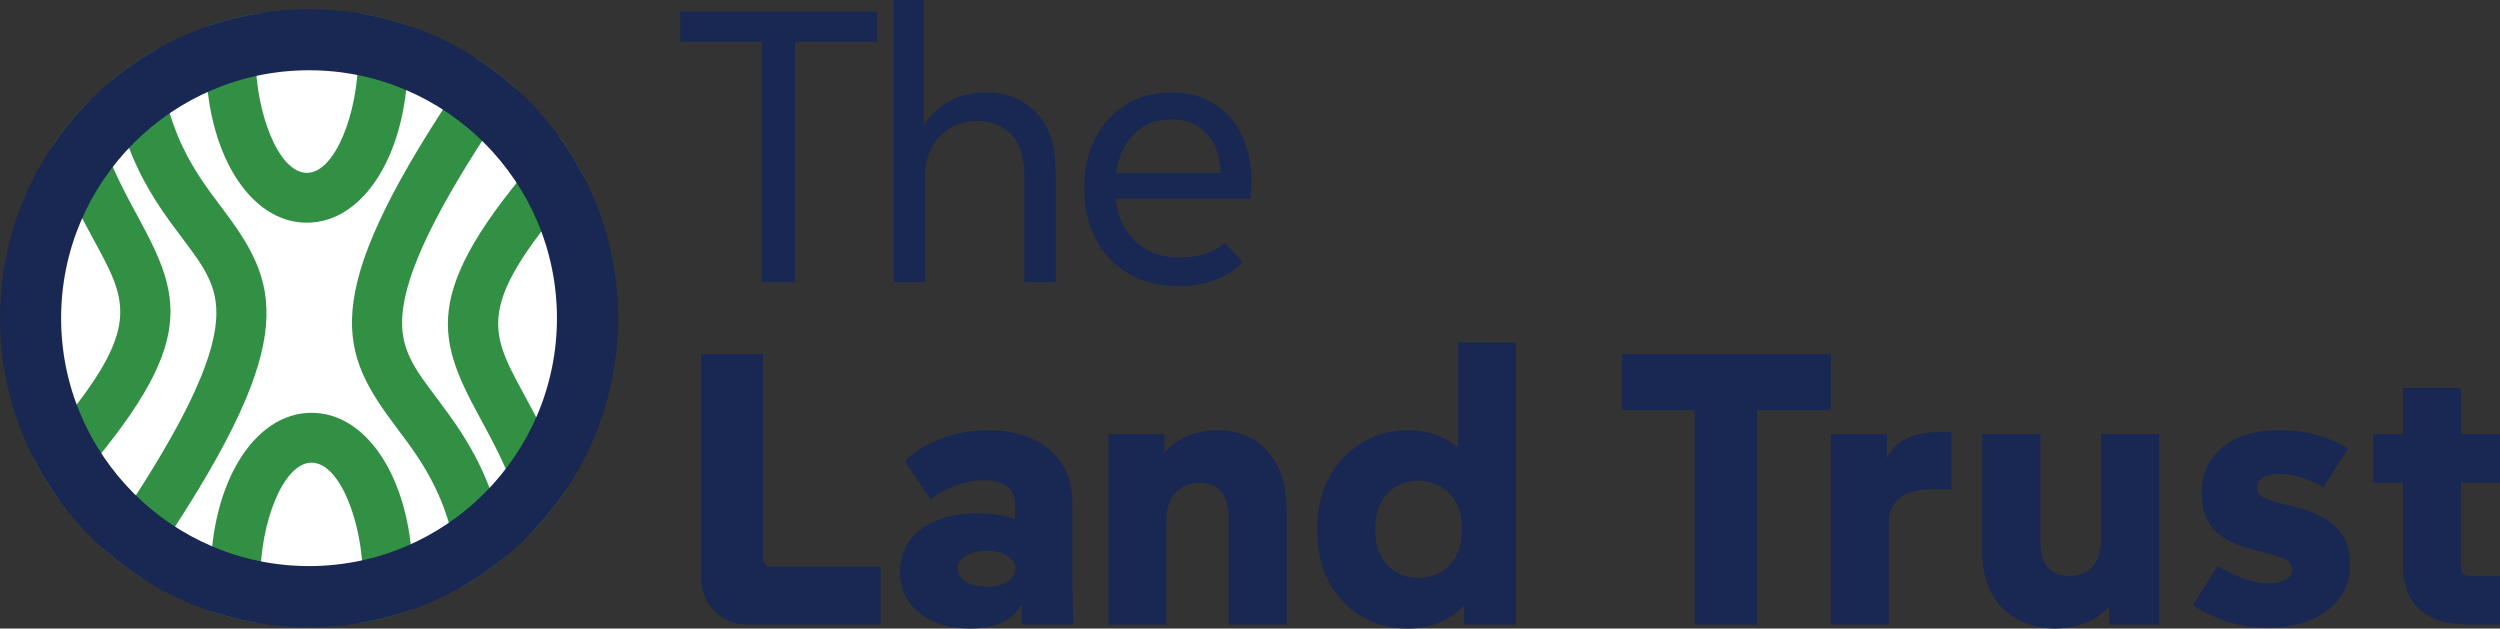
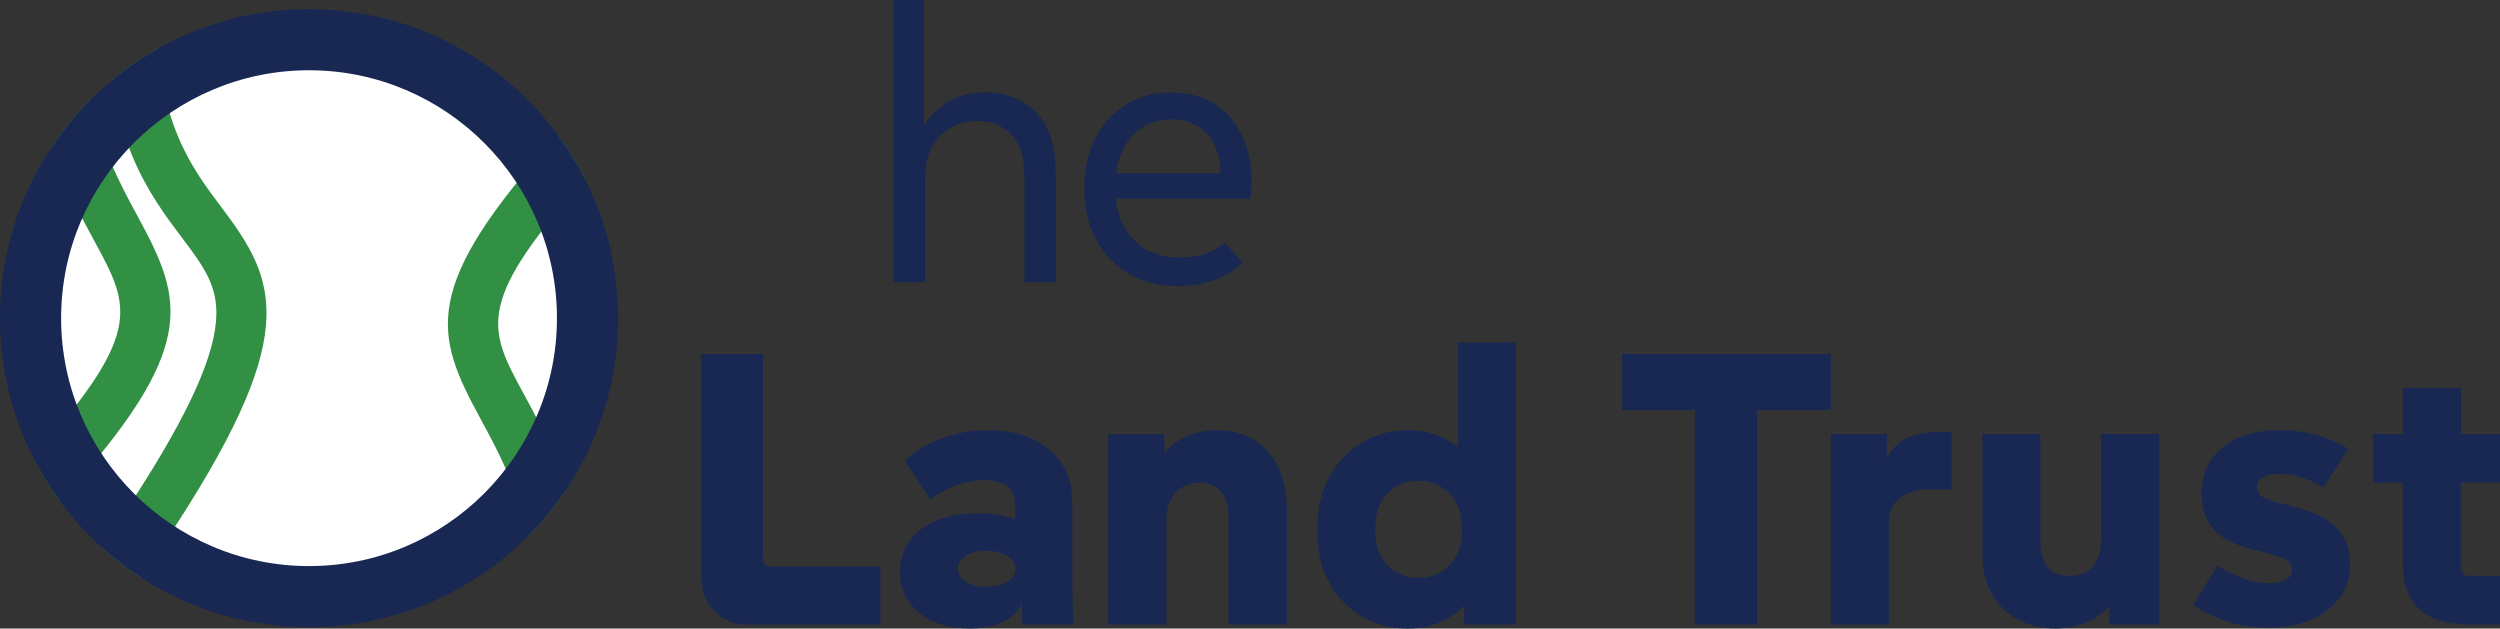
<svg xmlns="http://www.w3.org/2000/svg" id="Layer_1" version="1.1" viewBox="0 0 451.17 113.43">
  <rect x="0" y="0" width="451.17" height="113.43" fill="#333333" stroke="none" />
  <defs>
    <style>
      .st0 {
        fill: none;
      }

      .st1 {
        fill: #fff;
      }

      .st2 {
        fill: #329044;
      }

      .st3 {
        fill: #182853;
      }

      .st4 {
        clip-path: url(#clippath);
      }
    </style>
    <clipPath id="clippath">
      <circle class="st0" cx="55.77" cy="57.42" r="55.77" />
    </clipPath>
  </defs>
  <path class="st1" d="M55.77,12.46c-24.83,0-44.96,20.13-44.96,44.96s20.13,44.96,44.96,44.96,44.96-20.13,44.96-44.96S80.6,12.46,55.77,12.46h0Z" />
  <g>
    <path class="st3" d="M186.98,20.3c-2.35-2.42-5.41-3.63-9.17-3.63-1.12,0-2.3.15-3.56.45-1.26.3-2.48.83-3.66,1.57-1.19.74-2.26,1.74-3.21,3-.23.31-.46.64-.66.99V0h-5.44v50.93h5.65v-18.84c0-2.23.43-4.1,1.29-5.62.86-1.51,2-2.66,3.42-3.45,1.42-.79,2.99-1.19,4.71-1.19,2.47,0,4.5.8,6.11,2.41,1.6,1.6,2.41,4.2,2.41,7.78v18.91h5.65v-19.75c0-4.84-1.17-8.46-3.52-10.88Z" />
    <path class="st3" d="M224.69,25.75c-1.09-2.88-2.78-5.12-5.06-6.7-2.28-1.58-5.02-2.37-8.23-2.37s-5.86.74-8.23,2.23c-2.37,1.49-4.21,3.5-5.51,6.03-1.3,2.54-1.95,5.43-1.95,8.69v.7c0,3.39.71,6.4,2.13,9,1.42,2.61,3.39,4.64,5.93,6.11,2.53,1.46,5.45,2.2,8.76,2.2,2.46,0,4.71-.37,6.73-1.12,2.02-.74,3.68-1.81,4.99-3.21l-3.21-3.49c-1.02.89-2.21,1.55-3.56,1.99-1.35.44-2.91.66-4.67.66-2.37,0-4.42-.52-6.14-1.57-1.72-1.05-3.05-2.49-3.98-4.33-.72-1.42-1.15-2.99-1.32-4.71h24.27c.46-3.86.15-7.23-.94-10.12ZM205.99,23.09c1.51-1.02,3.34-1.54,5.48-1.54,1.95,0,3.63.49,5.02,1.47,1.4.98,2.43,2.36,3.11,4.15.45,1.19.65,2.56.66,4.08h-18.81c.18-1.44.52-2.77,1.06-3.94.81-1.79,1.98-3.2,3.49-4.22Z" />
    <path class="st3" d="M135.05,112.73c-2.47,0-4.5-.8-6.1-2.41-1.6-1.6-2.41-3.64-2.41-6.11v-40.33h11.16v36.98c0,.37.14.7.42.98s.6.42.98.42h19.81v10.47h-23.86Z" />
    <path class="st3" d="M193.73,112.73c-.09-1.81-.15-3.62-.17-5.41-.02-1.79-.04-3.59-.04-5.41v-11.23c0-2.79-.65-5.15-1.95-7.08s-3.08-3.41-5.34-4.43c-2.26-1.02-4.87-1.53-7.85-1.53s-5.97.52-8.69,1.57c-2.72,1.05-4.85,2.38-6.38,4.01l4.61,6.91c1.35-1.07,2.92-1.92,4.71-2.55,1.79-.63,3.48-.94,5.06-.94s2.84.35,3.91,1.05c1.07.7,1.6,1.91,1.6,3.63v2.38c-1.78-.71-3.99-1.06-6.63-1.06-3.02,0-5.59.45-7.71,1.36-2.12.91-3.72,2.15-4.81,3.73-1.09,1.58-1.64,3.42-1.64,5.51,0,2.98,1.15,5.42,3.45,7.32,2.3,1.91,5.36,2.86,9.17,2.86s6.46-.94,8.23-2.83c.46-.49.85-1.02,1.19-1.61v3.74h9.28ZM181.8,104.98c-.98.6-2.23.91-3.77.91s-2.72-.3-3.7-.91c-.98-.6-1.46-1.4-1.46-2.37s.49-1.7,1.46-2.3c.98-.6,2.21-.91,3.7-.91s2.79.3,3.77.91c.98.6,1.46,1.37,1.46,2.3,0,.98-.49,1.77-1.46,2.37Z" />
    <path class="st3" d="M228.77,81.47c-2.28-2.56-5.35-3.84-9.21-3.84-.98,0-2.08.14-3.31.42-1.23.28-2.44.78-3.63,1.5-.9.55-1.72,1.28-2.48,2.18v-3.4h-10.12v34.4h10.47v-18.7c0-1.49.25-2.74.77-3.77.51-1.02,1.22-1.8,2.13-2.34.91-.53,1.94-.8,3.11-.8,1.63,0,2.91.52,3.84,1.57.93,1.05,1.4,2.73,1.4,5.06v18.98h10.47v-20.72c0-4.46-1.14-7.98-3.42-10.53Z" />
    <path class="st3" d="M263.14,61.8v18.91c-.81-.65-1.69-1.2-2.65-1.67-1.91-.93-4.02-1.4-6.35-1.4-3.02,0-5.78.73-8.27,2.2s-4.46,3.52-5.93,6.17c-1.47,2.65-2.2,5.72-2.2,9.21v.7c0,3.54.72,6.62,2.16,9.24,1.44,2.63,3.39,4.66,5.86,6.11,2.47,1.44,5.23,2.16,8.3,2.16,2.61,0,4.94-.57,7.01-1.71,1.17-.64,2.22-1.47,3.17-2.43v3.44h9.35v-50.93h-10.47ZM262.8,100.31c-.7,1.3-1.65,2.29-2.86,2.96-1.21.68-2.58,1.01-4.12,1.01-1.35,0-2.61-.32-3.77-.98-1.16-.65-2.09-1.6-2.79-2.86-.7-1.26-1.05-2.77-1.05-4.53v-.7c0-1.81.35-3.35,1.05-4.6.7-1.26,1.63-2.21,2.79-2.86,1.16-.65,2.42-.98,3.77-.98,1.53,0,2.91.34,4.12,1.01,1.21.68,2.16,1.66,2.86,2.96.7,1.3,1.05,2.91,1.05,4.81s-.35,3.44-1.05,4.74Z" />
    <polygon class="st3" points="330.4 63.89 292.73 63.89 292.73 74.01 305.84 74.01 305.84 112.73 317.08 112.73 317.08 74.01 330.4 74.01 330.4 63.89" />
    <path class="st3" d="M349.52,77.98c-1.91,0-3.64.34-5.2,1.01-1.56.68-2.79,1.85-3.7,3.52-.04.07-.07.15-.1.22v-4.4h-10.12v34.4h10.47v-18.49c0-1.86.66-3.31,1.99-4.36,1.33-1.05,3.25-1.57,5.76-1.57h3.56v-10.33h-2.65Z" />
    <path class="st3" d="M379.17,78.33v19.05c0,1.49-.24,2.72-.73,3.7-.49.98-1.15,1.7-1.99,2.16-.84.46-1.84.7-3,.7-1.02,0-1.93-.21-2.72-.63-.79-.42-1.41-1.08-1.85-1.99-.44-.91-.66-2.13-.66-3.66v-19.33h-10.47v21.42c0,2.98.58,5.48,1.75,7.5,1.16,2.02,2.74,3.56,4.74,4.6,2,1.05,4.26,1.57,6.77,1.57.98,0,2.09-.13,3.35-.38,1.26-.26,2.5-.74,3.73-1.47.92-.54,1.77-1.26,2.55-2.16v3.31h9v-34.4h-10.47Z" />
    <path class="st3" d="M409.52,113.29c-2.93,0-5.56-.41-7.88-1.22-2.33-.81-4.28-1.78-5.86-2.9l4.4-7.05c1.49.88,3.01,1.63,4.57,2.23,1.56.6,3.15.91,4.78.91,1.25,0,2.26-.22,3-.66.74-.44,1.12-1.03,1.12-1.78,0-.84-.4-1.45-1.19-1.85-.79-.39-1.8-.74-3.04-1.05-1.23-.3-2.55-.65-3.94-1.05-1.4-.39-2.71-.95-3.94-1.67-1.23-.72-2.24-1.74-3.03-3.07s-1.19-3.08-1.19-5.27c0-3.3,1.24-6,3.73-8.09,2.49-2.09,5.92-3.14,10.29-3.14,2.32,0,4.56.29,6.7.87,2.14.58,4.05,1.41,5.72,2.48l-4.47,6.98c-1.3-.79-2.64-1.4-4.01-1.81-1.37-.42-2.73-.63-4.08-.63-1.21,0-2.16.22-2.86.66-.7.44-1.05,1.04-1.05,1.78,0,.79.41,1.4,1.22,1.81.81.42,1.86.78,3.14,1.08,1.28.3,2.63.66,4.05,1.08,1.42.42,2.77,1.01,4.05,1.78,1.28.77,2.32,1.81,3.14,3.14.81,1.33,1.22,3.08,1.22,5.27s-.63,4.11-1.88,5.79c-1.26,1.67-2.98,2.99-5.16,3.94-2.19.95-4.7,1.43-7.53,1.43Z" />
    <path class="st3" d="M451.17,87.12v-8.79h-7.05v-8.3h-10.47v8.3h-5.37v8.79h5.37v14.58c0,2.33.36,4.21,1.08,5.65.72,1.44,1.66,2.56,2.83,3.35,1.16.79,2.43,1.32,3.8,1.6,1.37.28,2.71.42,4.01.42h5.79v-8.79h-5.65c-.37,0-.7-.14-.98-.42s-.42-.6-.42-.98v-15.42h7.05Z" />
-     <polygon class="st3" points="158.28 2.09 122.77 2.09 122.77 7.54 137.49 7.54 137.49 50.93 143.49 50.93 143.49 7.54 158.28 7.54 158.28 2.09" />
    <g class="st4">
      <g>
-         <path class="st2" d="M71.62,77.24c5.54,7.36,11.81,15.69,11.7,35.56h9c.1-22.88-7.75-33.31-13.51-40.97-4.03-5.35-6.69-8.88-6.19-15.04.61-7.62,6-18.84,17.01-35.37.07-.12,5.61-8.84,11.96-19.33h-10.54c-5.01,8.19-8.94,14.37-8.97,14.42-25.14,37.77-20.62,47.24-10.46,60.73Z" />
-         <path class="st2" d="M56.23,74.5c-10.4,0-18.23,12.74-18.23,29.64,0,3.31-.28,6.17-.75,8.66h9.13c.39-2.61.62-5.48.62-8.66,0-9.55,4.03-20.64,9.23-20.64s9.23,11.1,9.23,20.64c0,3.17-.31,6.05-.82,8.66h9.13c.43-2.68.69-5.56.69-8.66,0-16.9-7.84-29.64-18.23-29.64Z" />
        <path class="st2" d="M100.57,24.48c-24.91,27.47-22.1,35.9-13.95,50.92,4.43,8.16,9.91,18.26,11.43,37.41h9.03c-1.59-21.51-7.91-33.17-12.55-41.7-6.56-12.08-9.02-16.61,12.63-40.49,1.09-1.09,10.22-10.34,23.8-28.52h-11.31c-11.43,14.77-18.82,22.12-18.91,22.2l-.17.18Z" />
        <path class="st2" d="M38.99,57.9c-.61,7.62-6,18.84-17.01,35.37-.07.12-5.68,8.95-12.08,19.53h10.54c5.07-8.29,9.07-14.58,9.09-14.63,25.15-37.77,20.62-47.24,10.46-60.73-5.53-7.34-11.77-15.63-11.7-35.35h-9c-.05,22.74,7.76,33.13,13.51,40.76,4.03,5.35,6.69,8.88,6.19,15.04Z" />
        <path class="st2" d="M-19.5,112.8h11.3c11.52-14.91,18.98-22.32,19.06-22.41l.17-.18c24.91-27.47,22.1-35.9,13.95-50.92C20.58,31.17,15.12,21.11,13.57,2.09H4.55c1.62,21.38,7.91,32.99,12.53,41.5,6.56,12.08,9.02,16.61-12.63,40.49-1.1,1.09-10.29,10.41-23.95,28.72Z" />
-         <path class="st2" d="M55.38,40.19c10.4,0,18.23-12.74,18.23-29.64,0-3.22.27-6.01.71-8.45h-9.12c-.37,2.56-.59,5.36-.59,8.45,0,9.55-4.03,20.64-9.23,20.64s-9.23-11.1-9.23-20.64c0-3.09.3-5.9.79-8.45h-9.13c-.41,2.62-.66,5.43-.66,8.45,0,16.9,7.84,29.64,18.23,29.64Z" />
      </g>
    </g>
    <path class="st3" d="M55.77,12.68c24.67,0,44.74,20.07,44.74,44.74s-20.07,44.74-44.74,44.74S11.03,82.08,11.03,57.42,31.1,12.68,55.77,12.68M55.77,1.65C24.97,1.65,0,26.62,0,57.42s24.97,55.77,55.77,55.77,55.77-24.97,55.77-55.77S86.57,1.65,55.77,1.65h0Z" />
  </g>
</svg>